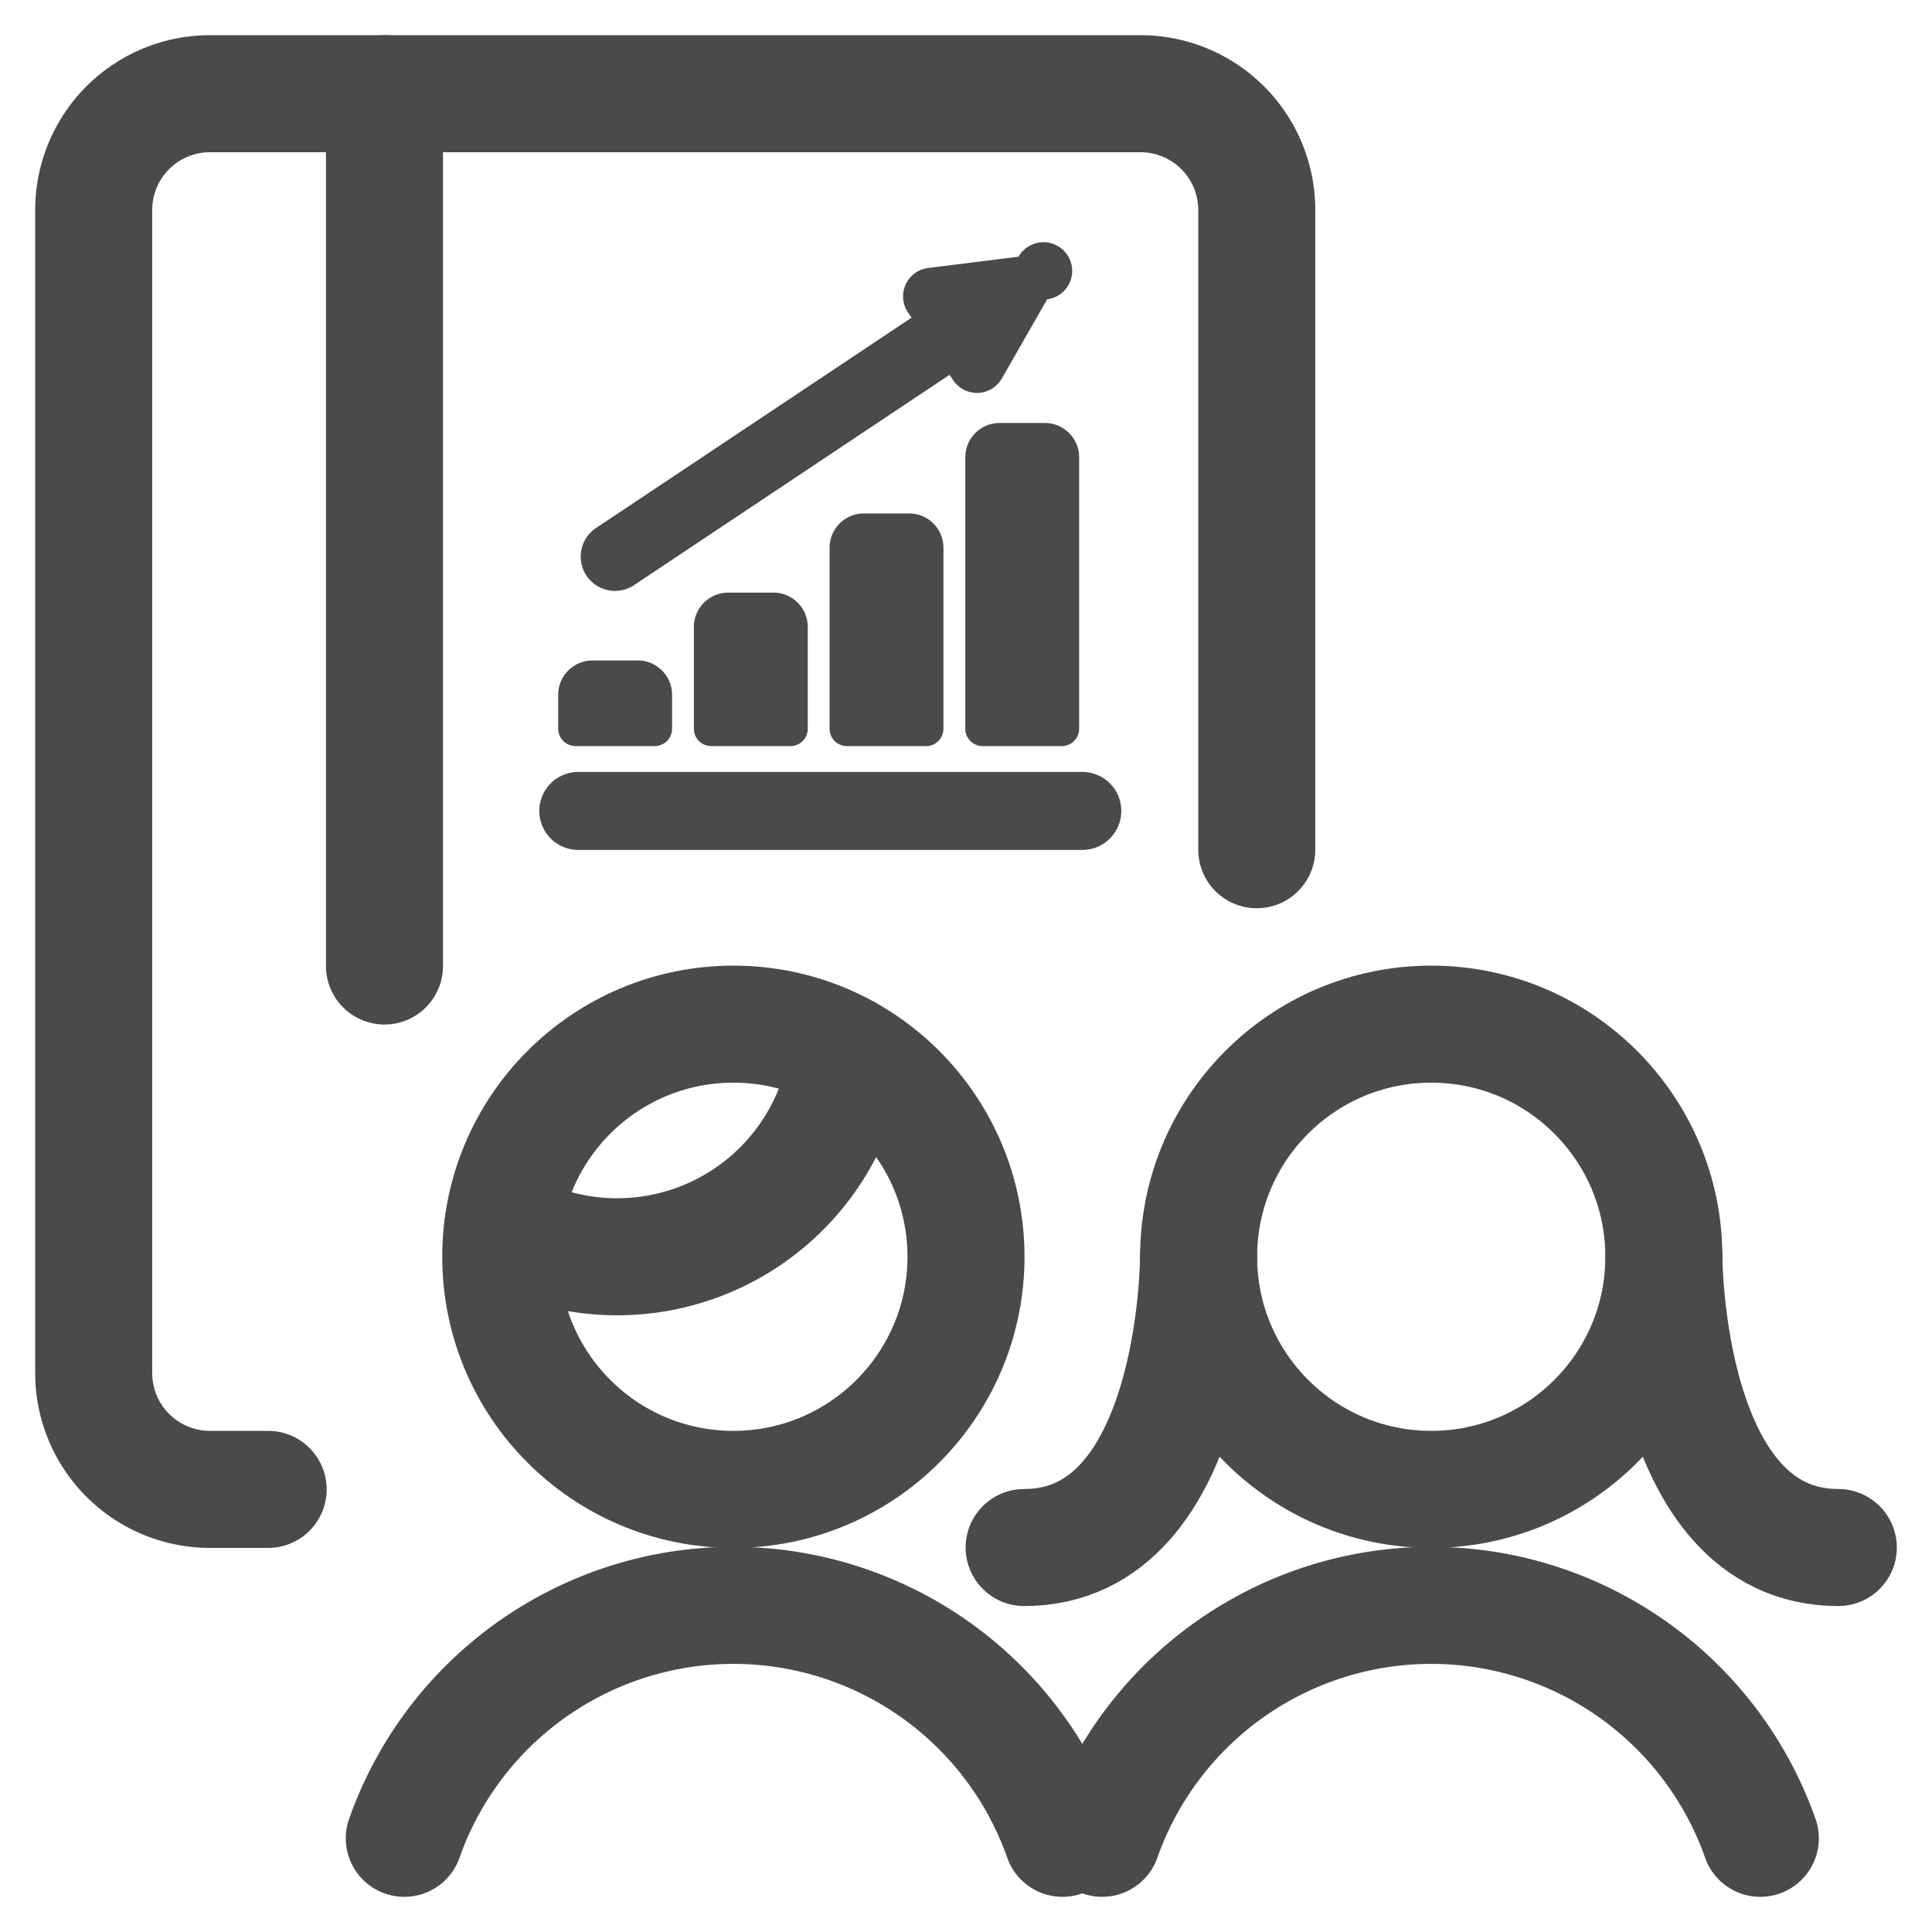
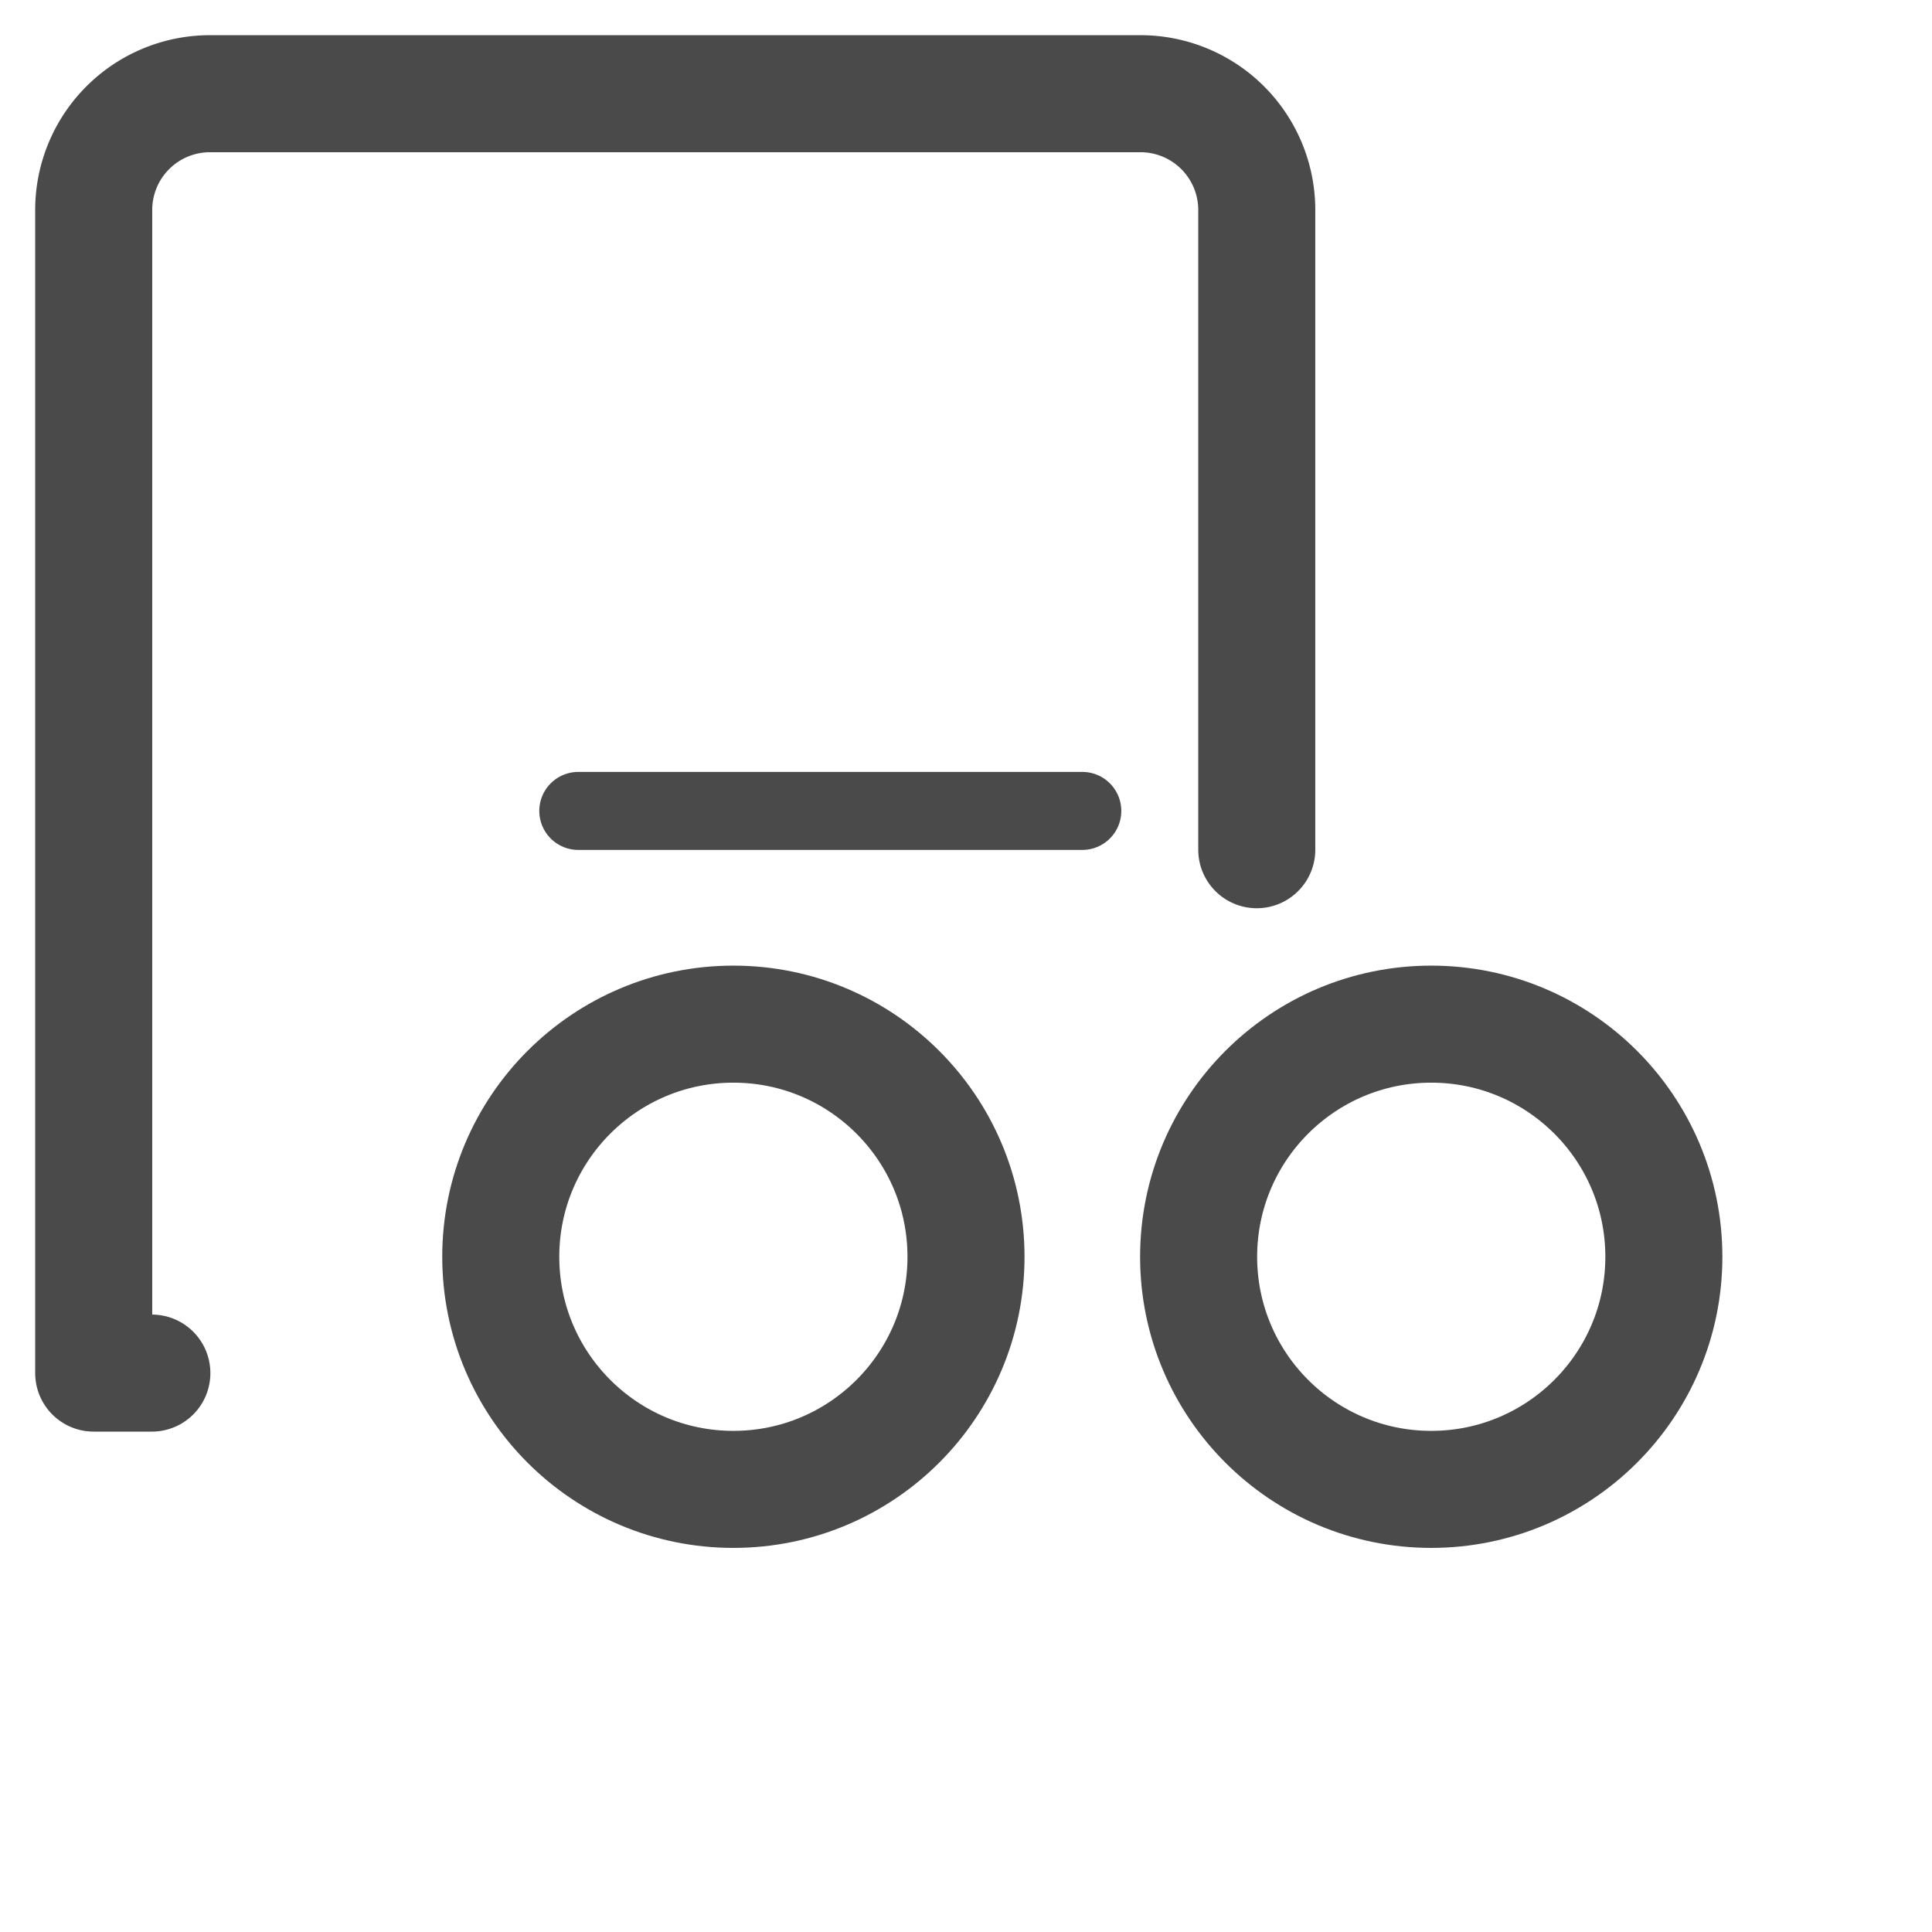
<svg xmlns="http://www.w3.org/2000/svg" width="52px" height="52px" viewBox="0 0 52 52">
  <g fill="none" fill-rule="evenodd">
    <g stroke="#4A4A4A" stroke-linecap="round" stroke-linejoin="round" transform="translate(2 2)">
-       <path d="M31.826 20.87V3.652a3.13 3.13 0 0 0-3.13-3.13H3.652a3.13 3.13 0 0 0-3.13 3.13v31.305a3.13 3.13 0 0 0 3.13 3.13h1.565" stroke-width="3.15" />
+       <path d="M31.826 20.87V3.652a3.13 3.13 0 0 0-3.13-3.13H3.652a3.13 3.13 0 0 0-3.13 3.13v31.305h1.565" stroke-width="3.15" />
      <circle stroke-width="3.15" cx="17.739" cy="31.826" r="6.261" />
-       <path d="M20.817 26.377a6.26 6.26 0 0 1-9.284 4.641M26.596 47.478a9.391 9.391 0 0 0-17.714 0M45.379 47.478a9.391 9.391 0 0 0-17.714 0" stroke-width="3.15" />
      <circle stroke-width="3.15" cx="36.522" cy="31.826" r="6.261" />
-       <path d="M30.26 31.826s0 7.826-4.695 7.826M42.783 31.826s0 7.826 4.695 7.826M8.348.522V24" stroke-width="3.15" />
      <path d="M27.13 19.826H13.565" stroke-width="2.1" />
    </g>
    <g fill="#4A4A4A" fill-rule="nonzero">
-       <path d="M17.165 17.777c.51 0 .924.413.924.923v.912a.467.467 0 0 1-.467.469h-2.13a.467.467 0 0 1-.468-.468V18.7c0-.51.414-.923.924-.923h1.217zM20.817 15.95c.51 0 .924.414.924.924v2.738a.467.467 0 0 1-.467.469h-2.13a.467.467 0 0 1-.468-.468v-2.739c0-.51.414-.923.924-.923h1.217zM24.47 13.82c.51 0 .923.414.923.924v4.868a.467.467 0 0 1-.467.469h-2.13a.467.467 0 0 1-.468-.468v-4.87c0-.51.414-.923.924-.923h1.218zM26.117 19.944a.466.466 0 0 1-.136-.33v-7.305c0-.51.413-.924.923-.924h1.218c.51 0 .923.414.923.924v7.303a.467.467 0 0 1-.467.469h-2.13a.467.467 0 0 1-.33-.137zM17.07 15.747a.924.924 0 1 1-1.026-1.537l8.489-5.659-.096-.144a.77.77 0 0 1 .546-1.194l2.432-.304a.772.772 0 1 1 .768 1.148l-1.218 2.13a.776.776 0 0 1-.654.389.78.78 0 0 1-.657-.343l-.097-.144-8.488 5.658z" />
-     </g>
+       </g>
  </g>
</svg>